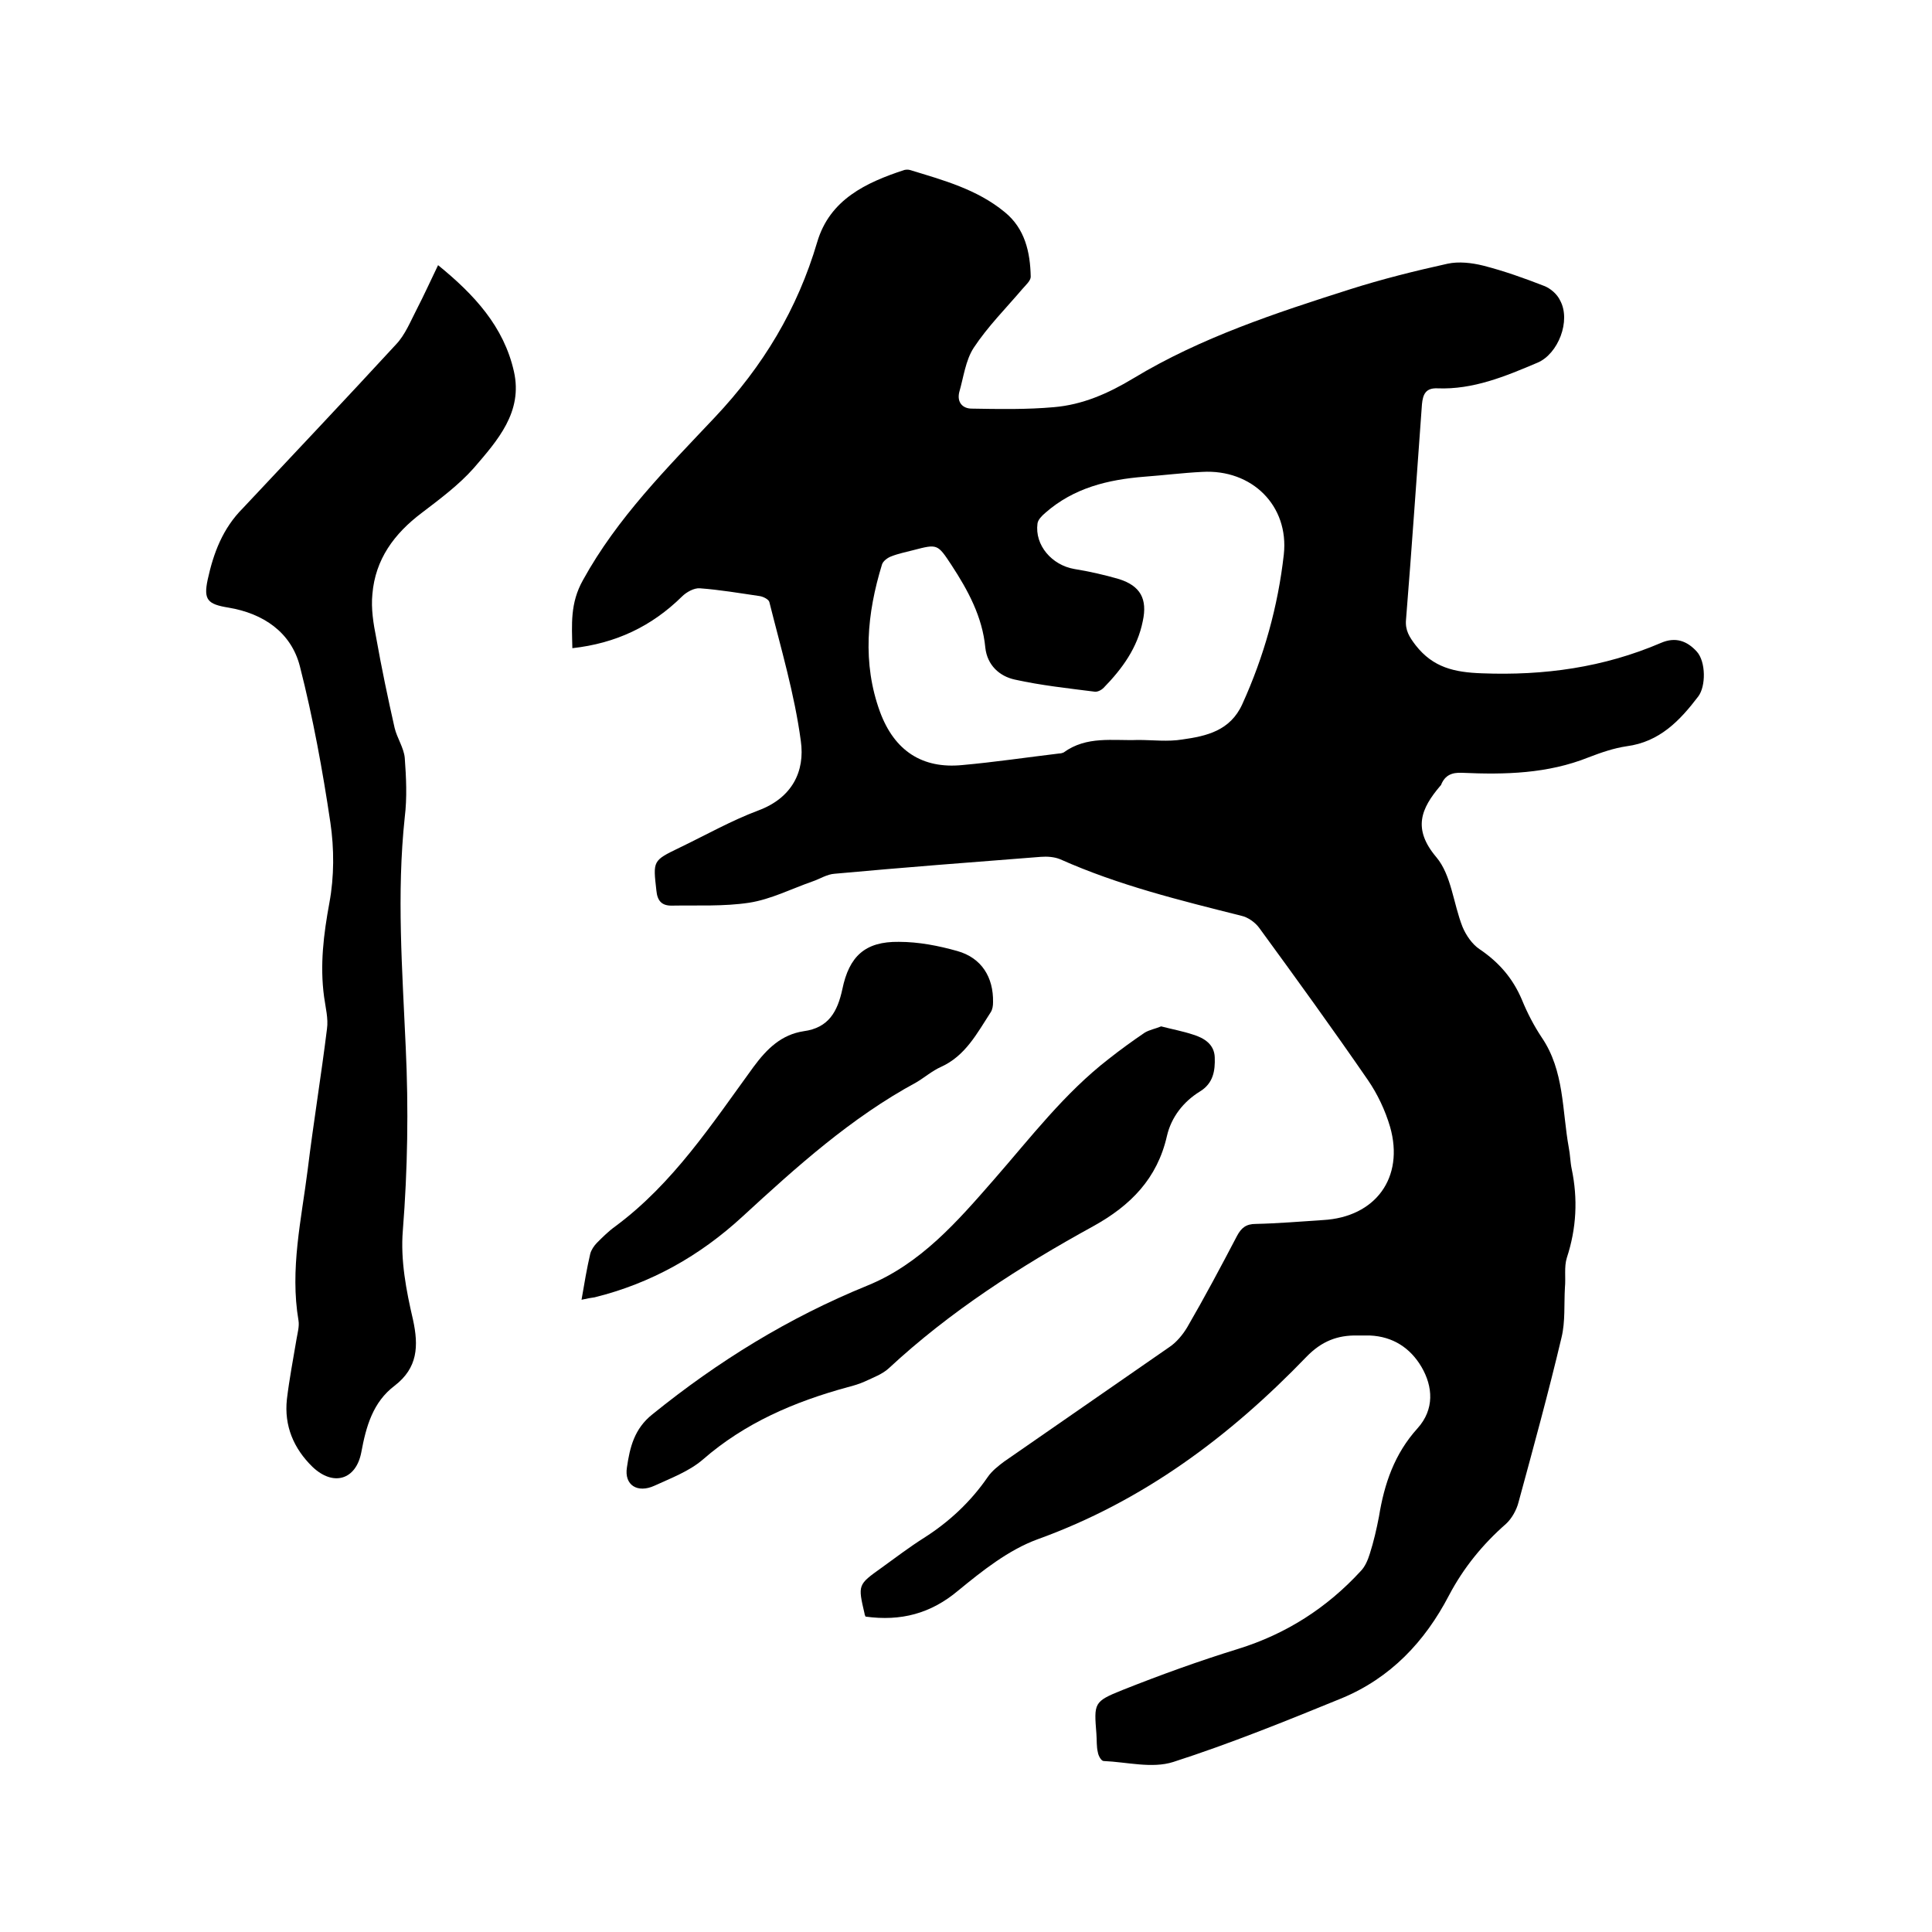
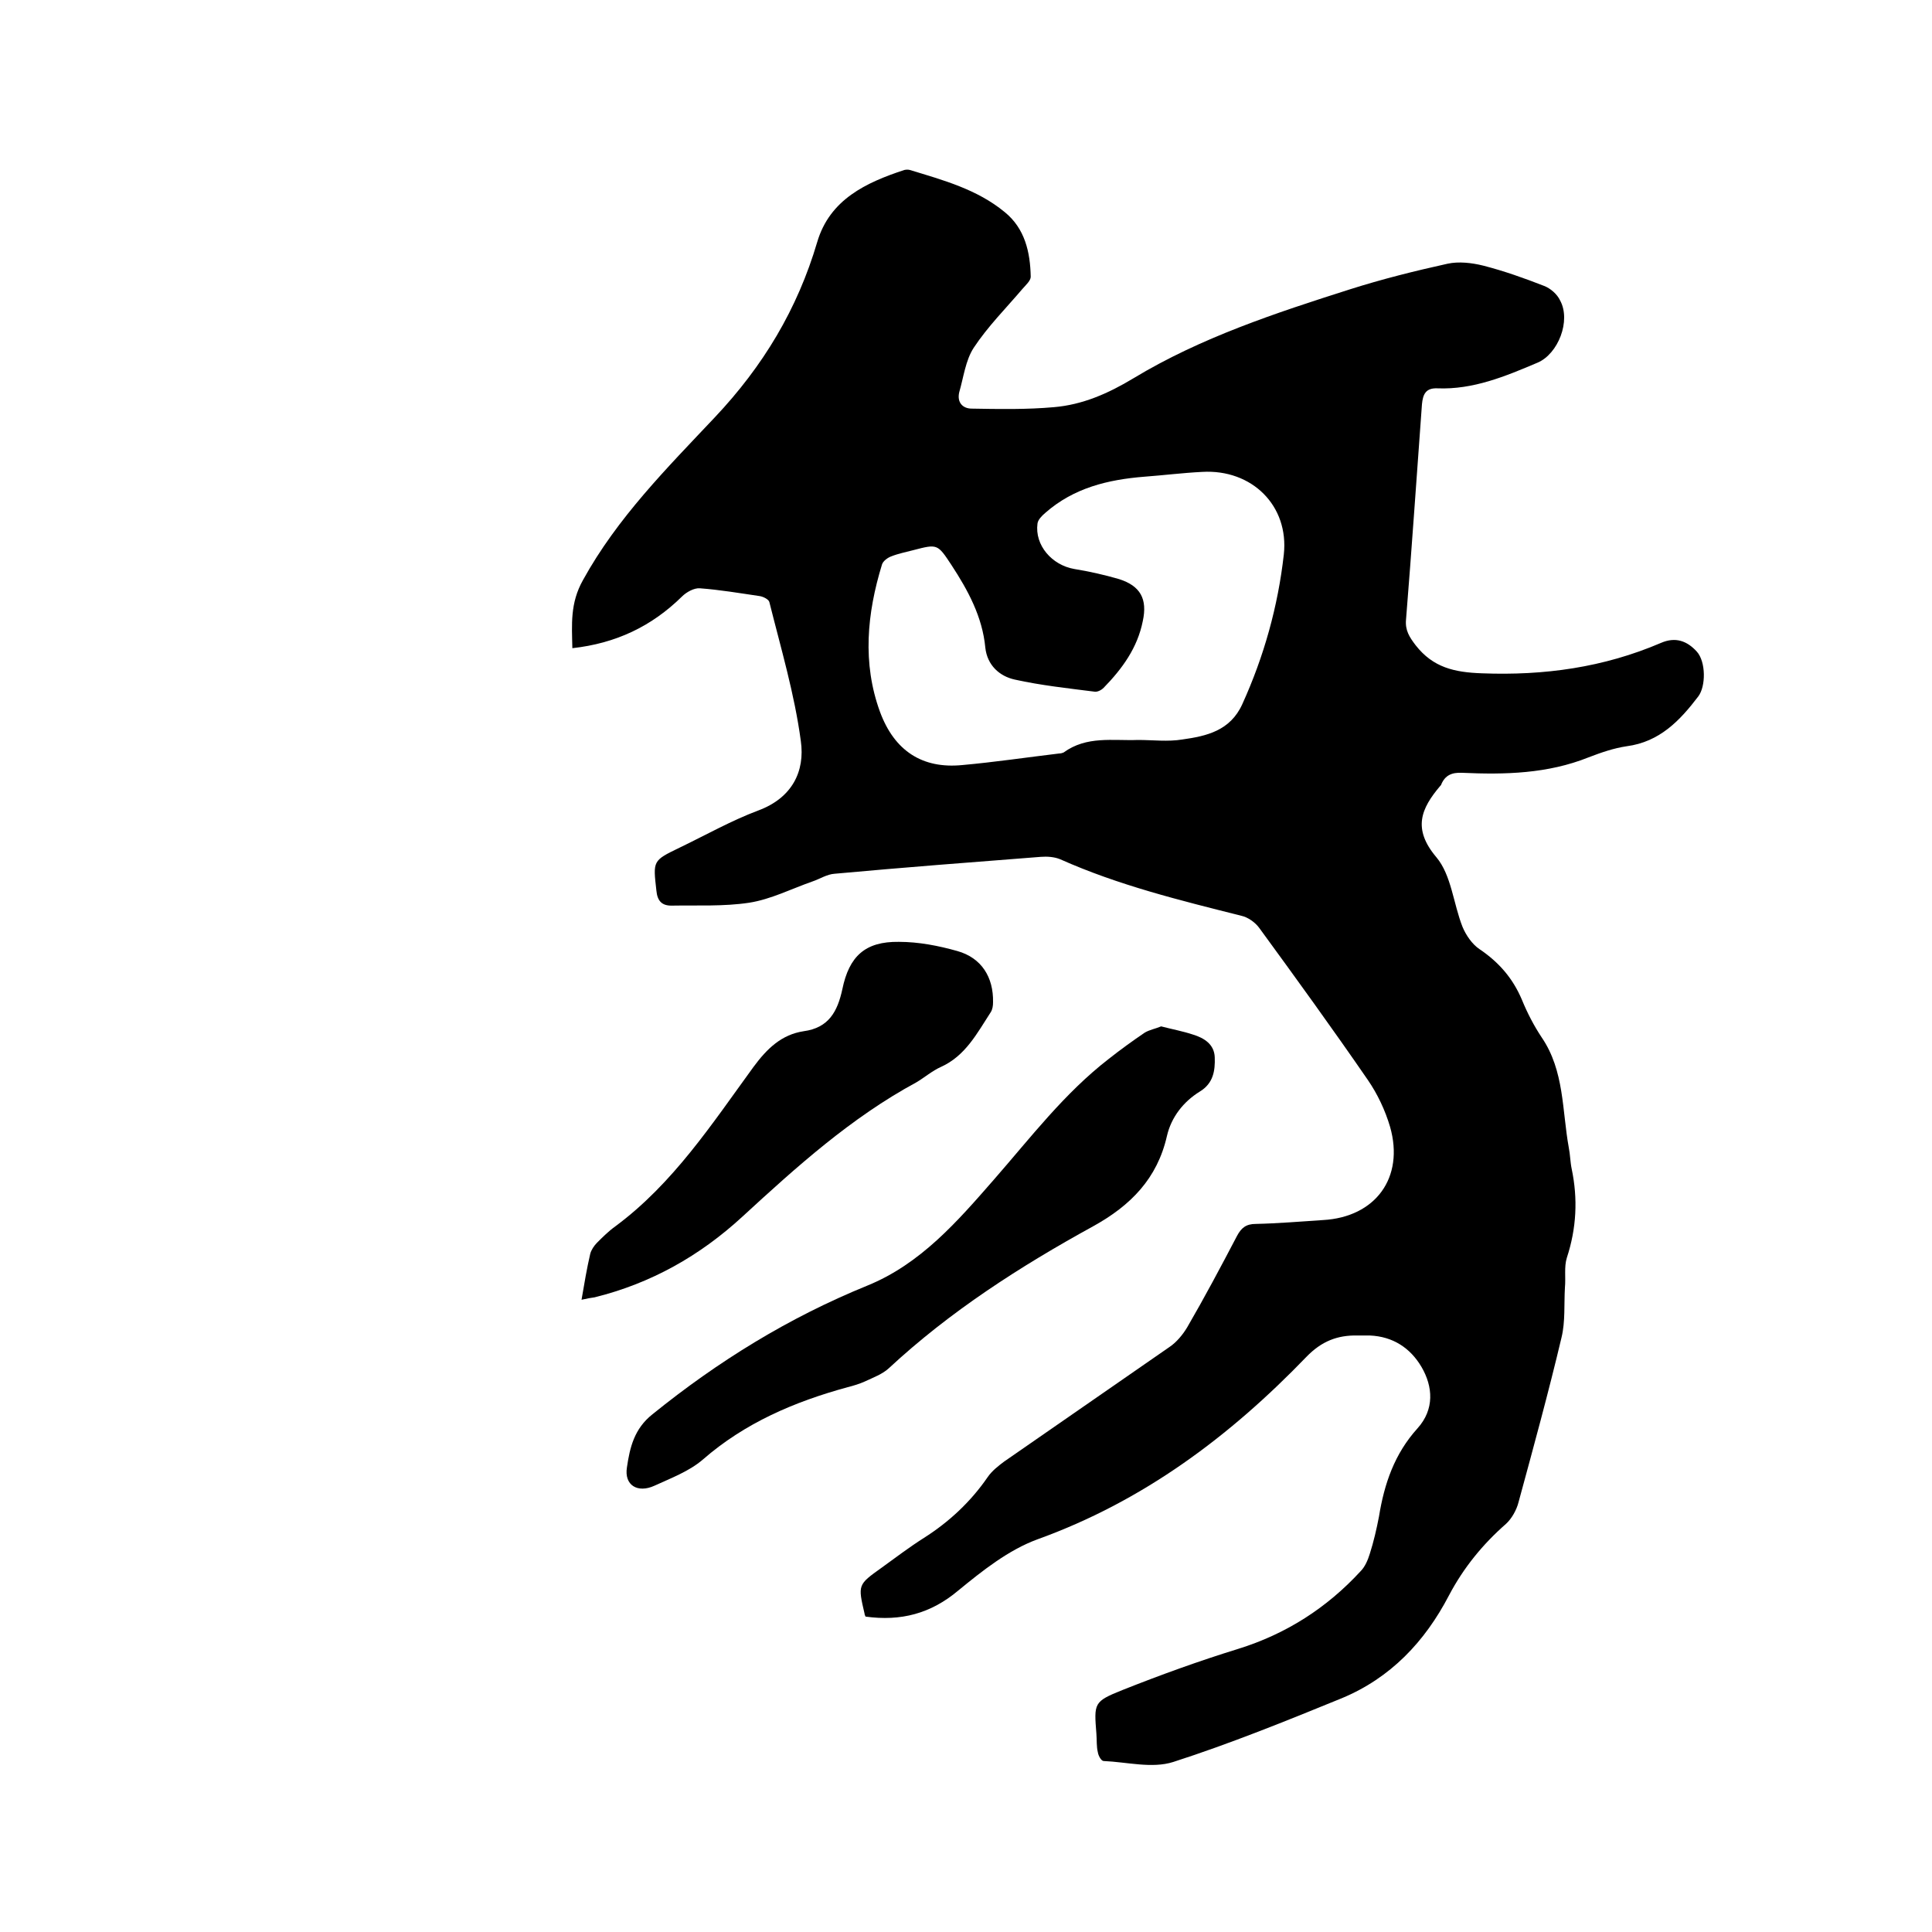
<svg xmlns="http://www.w3.org/2000/svg" enable-background="new 0 0 400 400" viewBox="0 0 400 400">
  <path d="m179.2 334.7c-.2-.4-.2-.5-.2-.6-1.4-6-1.4-6 3.5-9.5 2.9-2.1 5.8-4.3 8.8-6.2 5.2-3.3 9.7-7.5 13.2-12.6.9-1.3 2.2-2.3 3.4-3.2 11.4-7.9 22.8-15.8 34.2-23.7 1.5-1 2.8-2.6 3.7-4.1 3.6-6.2 7-12.6 10.3-18.9.9-1.7 1.9-2.5 3.9-2.5 4.6-.1 9.3-.5 13.9-.8 10.9-.6 16.9-8.8 13.9-19.3-1-3.4-2.6-6.8-4.6-9.7-7.3-10.6-14.9-21.1-22.5-31.5-.8-1.1-2.3-2.2-3.7-2.5-12.7-3.2-25.4-6.3-37.5-11.7-1.2-.5-2.7-.6-4-.5-14.2 1.1-28.5 2.2-42.7 3.5-1.6.1-3.1 1.1-4.6 1.6-4.3 1.5-8.6 3.7-13.1 4.4-5.3.8-10.7.5-16.1.6-2 0-2.9-1-3.1-3.1-.7-6.2-.8-6.2 4.8-8.9 5.4-2.6 10.7-5.6 16.3-7.7 7-2.6 9.7-8.1 8.8-14.4-1.3-9.7-4.1-19.1-6.5-28.7-.1-.6-1.3-1.2-2.1-1.3-4.1-.6-8.2-1.3-12.3-1.6-1.2-.1-2.8.8-3.7 1.7-6.3 6.2-13.7 9.7-22.7 10.7-.1-4.9-.5-9.3 2.2-14.1 7.1-12.9 17.4-23.2 27.3-33.7 10-10.6 17.1-22.4 21.2-36.3 2.6-8.8 10.1-12.3 18-14.9.4-.1.9-.1 1.2 0 6.9 2.1 13.9 4 19.6 8.7 4.2 3.4 5.3 8.3 5.4 13.4 0 .8-1 1.7-1.7 2.5-3.4 4-7.2 7.8-10.1 12.2-1.7 2.6-2.1 6.1-3 9.2-.5 2.1.7 3.4 2.6 3.4 5.7.1 11.4.2 17-.3 5.9-.5 11.2-2.8 16.5-6 13.9-8.4 29.4-13.5 44.8-18.4 6.6-2.1 13.4-3.8 20.2-5.3 2.3-.5 5-.2 7.4.4 4.3 1.1 8.5 2.6 12.6 4.2 1.3.5 2.7 1.7 3.3 3 2.3 4.2-.4 11.1-4.7 12.9-6.6 2.8-13.3 5.6-20.7 5.3-2.4-.1-3 1.2-3.2 3.3-1.1 14.9-2.1 29.8-3.3 44.6-.2 2.2.7 3.6 2 5.3 3.6 4.6 8 5.6 13.7 5.8 12.9.5 25.2-1.2 37.1-6.3 3-1.3 5.4-.4 7.4 1.8 1.9 2.1 1.9 7.2.3 9.3-3.8 5-8 9.4-14.8 10.3-2.7.4-5.3 1.3-7.9 2.3-8.5 3.4-17.3 3.6-26.2 3.2-2.1-.1-3.5.5-4.3 2.4 0 .1-.1.2-.2.3-4 4.7-5.8 8.9-.8 14.8 3.1 3.7 3.5 9.6 5.4 14.4.7 1.7 2 3.6 3.5 4.6 4 2.7 6.9 6 8.8 10.5 1.1 2.7 2.5 5.4 4.1 7.8 4.7 6.9 4.2 15.1 5.6 22.8.3 1.5.3 3 .6 4.4 1.3 6.2 1 12.3-1 18.4-.6 1.9-.2 4.1-.4 6.2-.2 3.4.1 7-.7 10.3-2.7 11.4-5.8 22.7-8.9 34.1-.4 1.6-1.4 3.4-2.6 4.5-4.8 4.2-8.8 9.1-11.8 14.8-5 9.6-12.1 17.1-22.2 21.3-11.5 4.7-23.1 9.4-34.9 13.2-4.4 1.4-9.6 0-14.4-.2-.5 0-1.1-1.1-1.2-1.8-.3-1.2-.2-2.5-.3-3.8-.5-6.4-.6-6.7 5.4-9.1 7.8-3.1 15.8-6 23.9-8.5 10-3.1 18.4-8.5 25.4-16.1.9-.9 1.5-2.3 1.9-3.6.8-2.5 1.4-5.1 1.9-7.7 1.1-6.8 3.2-13 8-18.3 3.5-3.9 3.2-8.6.8-12.7-2.3-3.9-5.9-6.3-10.7-6.5-.8 0-1.7 0-2.5 0-4.2-.1-7.5 1.2-10.6 4.4-15.9 16.5-33.8 29.9-55.7 37.8-6 2.2-11.4 6.5-16.4 10.6-5.7 4.8-11.9 6.4-19.2 5.4zm56.4-181.5c3.1 0 6.2.4 9.2-.1 5-.7 9.9-1.8 12.4-7.3 4.5-9.9 7.4-20.3 8.6-31 1.1-10.1-6.6-17.7-16.9-17.1-4 .2-8 .7-12 1-7.5.6-14.6 2.3-20.5 7.5-.7.6-1.5 1.4-1.6 2.2-.6 4.5 3 8.6 7.6 9.4 3.1.5 6.2 1.2 9.3 2.1 4.4 1.4 5.9 4.1 4.9 8.7-1.1 5.5-4.2 9.8-8.1 13.8-.5.5-1.3.9-1.9.8-5.5-.7-11.1-1.3-16.5-2.5-3.2-.7-5.7-3-6.1-6.6-.6-6.4-3.6-11.9-7-17.1-2.9-4.4-2.9-4.4-7.9-3.1-1.5.4-3.1.7-4.6 1.3-.8.3-1.7 1-1.9 1.7-3.1 10.1-4.1 20.4-.4 30.5 3 8.1 8.8 11.8 17 11 6.7-.6 13.4-1.6 20.1-2.4.3 0 .7-.1.9-.2 4.8-3.5 10.2-2.4 15.4-2.6z" />
-   <path d="m90.7 54.9c7.5 6.1 13.6 12.7 15.7 22 1.9 8.4-3.4 14.3-8.3 20-3.1 3.5-7 6.4-10.8 9.3-5.7 4.3-9.6 9.6-10.2 16.8-.3 3 .2 6.1.8 9.1 1.1 6.2 2.4 12.4 3.8 18.6.5 2.1 1.9 4.1 2.1 6.2.3 4.1.5 8.2 0 12.3-1.7 15.9-.5 31.7.2 47.6.6 12.7.4 25.3-.6 38-.5 6.1.7 12.4 2.1 18.4 1.2 5.5 1 10-3.8 13.7-4.5 3.4-5.9 8.4-6.9 13.8-1.1 5.7-5.8 7.1-10.1 3-3.9-3.8-5.9-8.5-5.3-14 .5-4.2 1.3-8.3 2-12.5.2-1.2.6-2.6.4-3.8-1.8-10.6.6-20.9 1.9-31.2 1.2-9.8 2.8-19.5 4-29.2.3-2.1-.3-4.4-.6-6.6-.9-6.6-.1-13 1.1-19.5 1-5.4 1-11.2.2-16.6-1.6-10.8-3.6-21.7-6.3-32.3-1.8-7.1-7.6-11-14.8-12.2-4.3-.7-5.2-1.6-4.3-5.8 1.2-5.5 3.1-10.6 7.3-14.8 10.6-11.3 21.2-22.5 31.7-33.9 1.9-2 3-4.8 4.3-7.3 1.5-2.9 2.8-5.8 4.4-9.1z" />
  <path d="m240.4 212.5c2.3.6 4.5 1 6.6 1.7 2.3.7 4.4 2 4.5 4.7.1 2.8-.3 5.4-3.1 7.1-3.4 2.1-5.9 5.3-6.8 9.2-2 8.8-7.5 14.4-15.3 18.7-15.1 8.3-29.6 17.6-42.3 29.4-1.3 1.2-3.2 1.9-4.9 2.7-1.1.5-2.4.9-3.6 1.2-11 3-21.3 7.4-30 15-2.8 2.4-6.5 3.8-10 5.4s-6.3-.1-5.7-3.8c.6-4.1 1.5-8 5.3-11 13.6-11 28.2-20 44.4-26.6 11.1-4.5 18.7-13.3 26.3-22s14.6-17.9 23.8-25c2.4-1.9 4.9-3.7 7.4-5.4 1-.6 2.2-.8 3.4-1.3z" />
  <path d="m120.4 269.1c.6-3.5 1.1-6.5 1.8-9.5.2-.8.8-1.7 1.4-2.3 1.2-1.2 2.4-2.4 3.8-3.4 12-8.9 20-21.2 28.6-33 2.8-3.8 5.8-6.7 10.4-7.4 5.2-.7 7-4.1 8-8.7 1.4-6.8 4.7-9.9 11.7-9.8 4.1 0 8.2.8 12.1 1.9 5 1.4 7.5 5.4 7.4 10.6 0 .7-.1 1.5-.5 2.1-2.8 4.3-5.2 9-10.3 11.3-1.8.8-3.4 2.2-5.1 3.2-13.5 7.3-24.8 17.5-36 27.8-8.8 8.1-18.9 13.8-30.6 16.7-.7.1-1.4.2-2.7.5z" />
</svg>